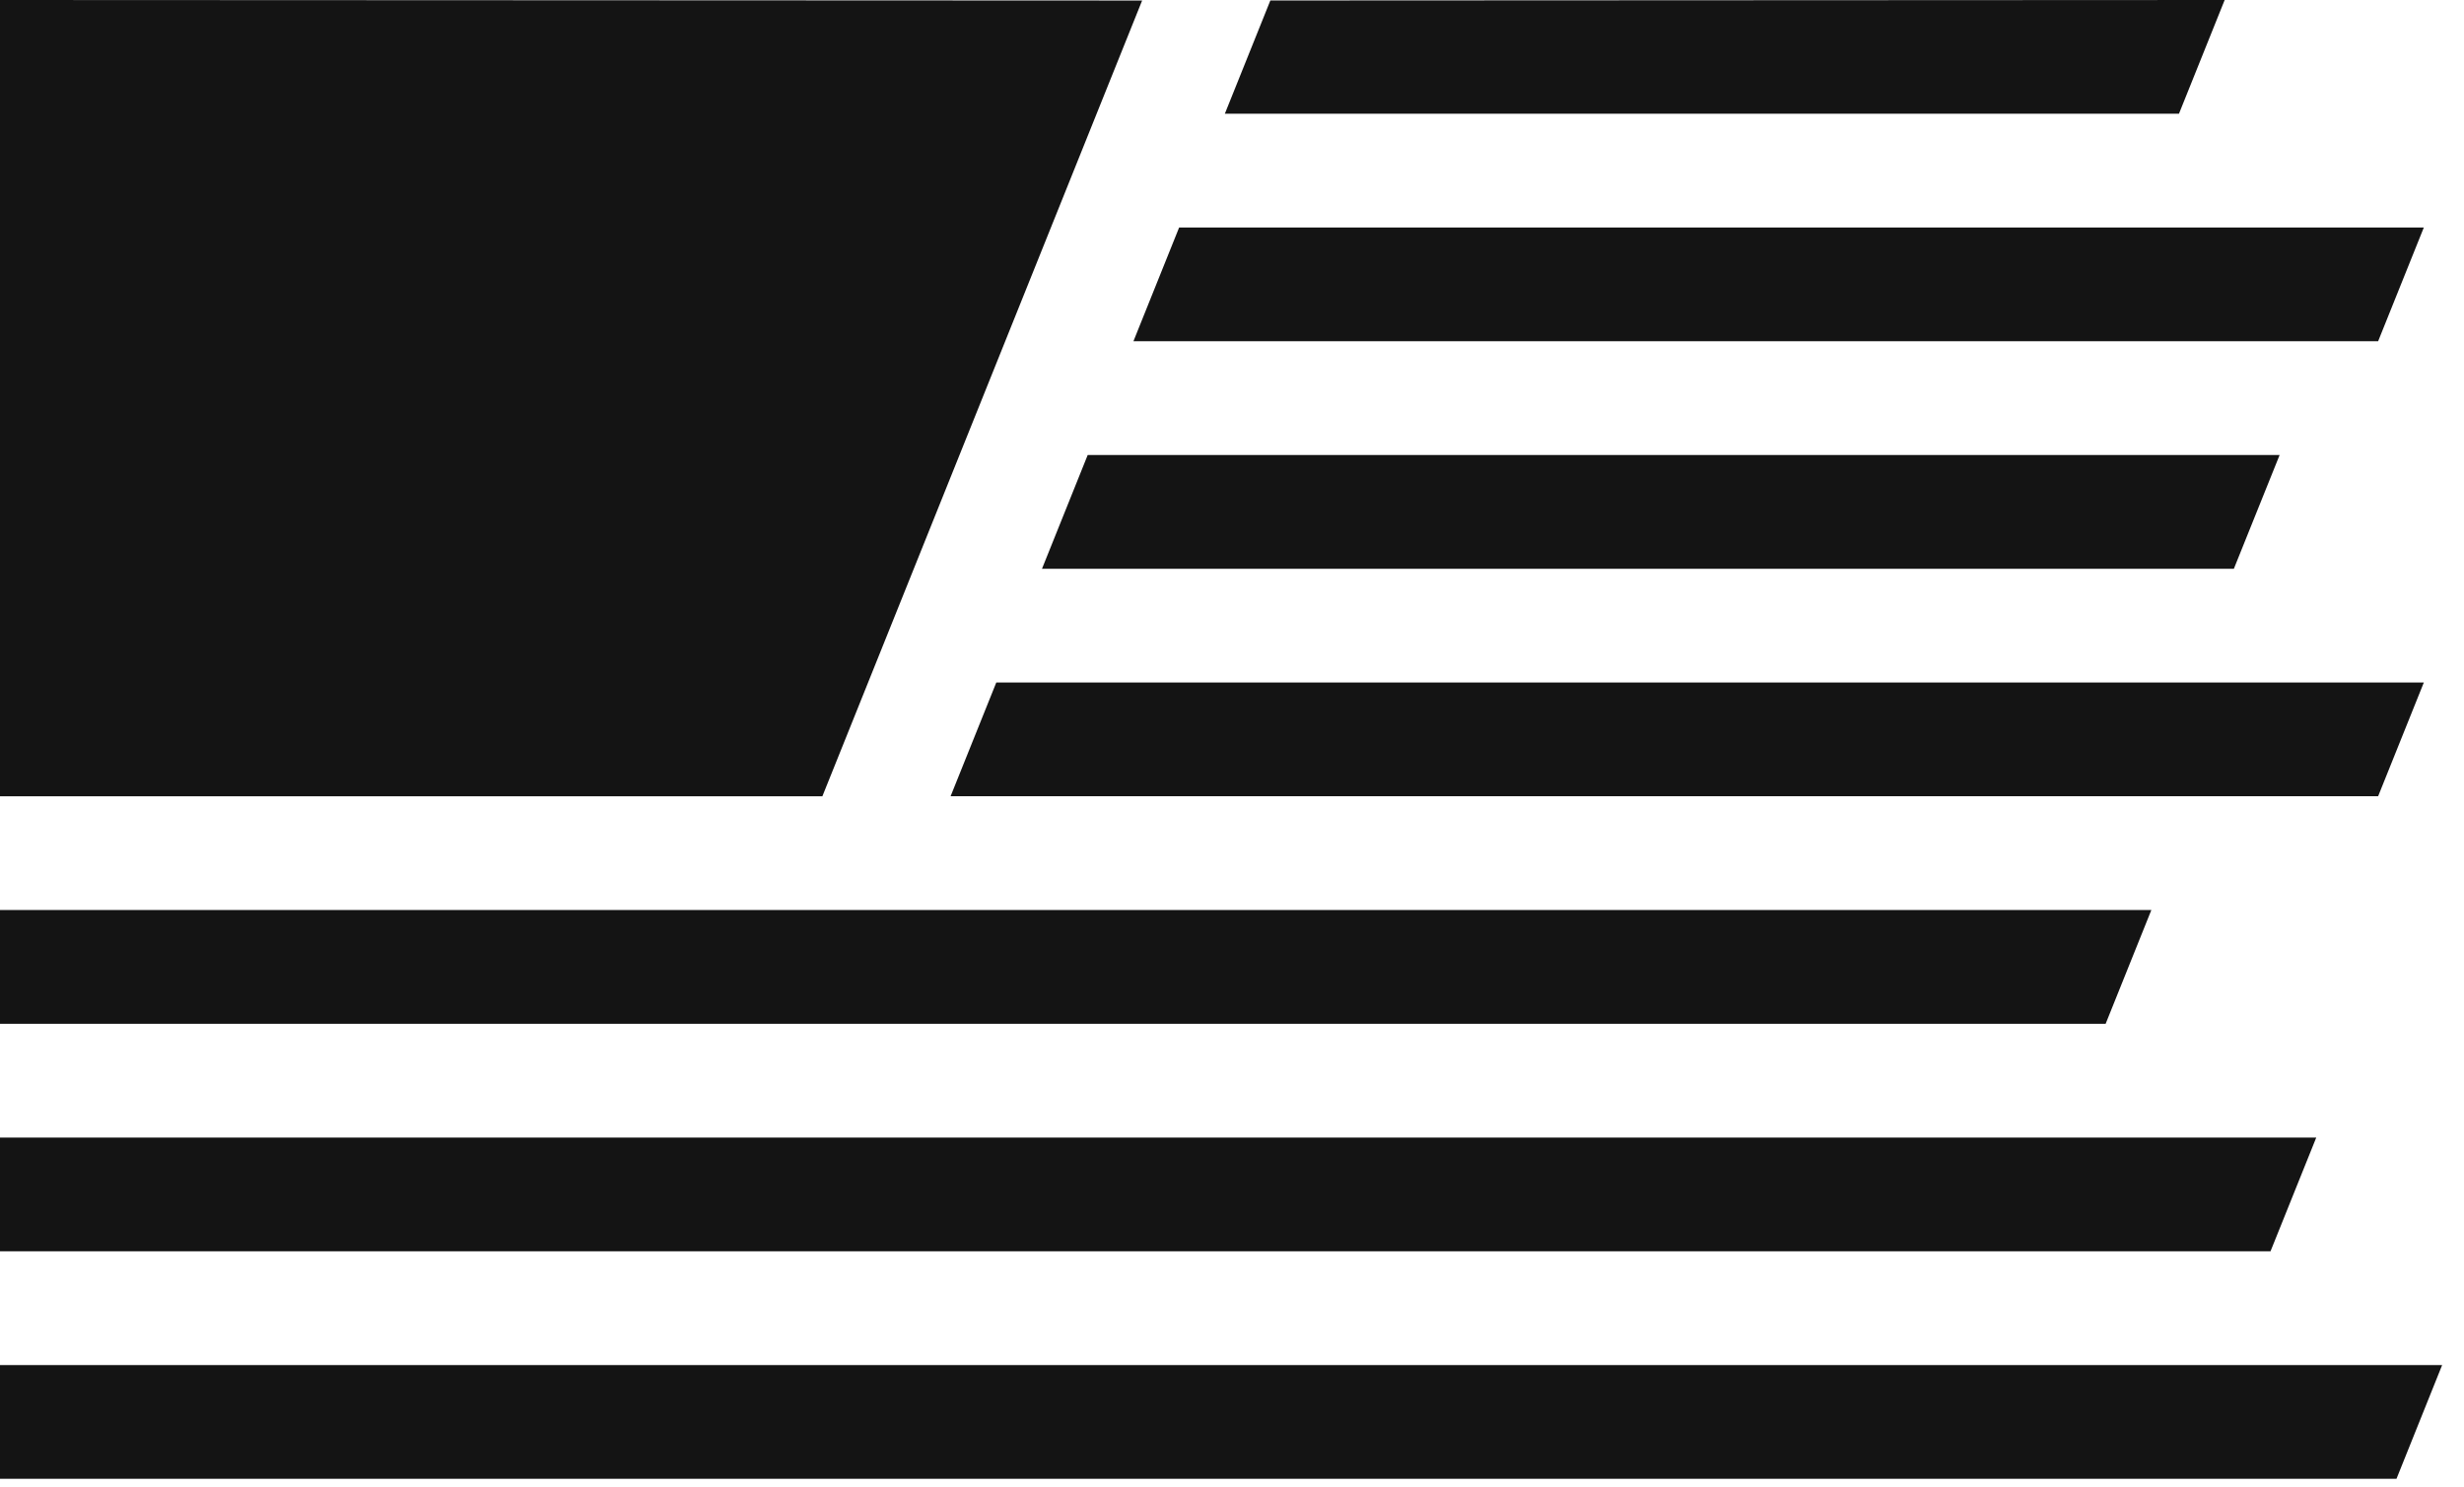
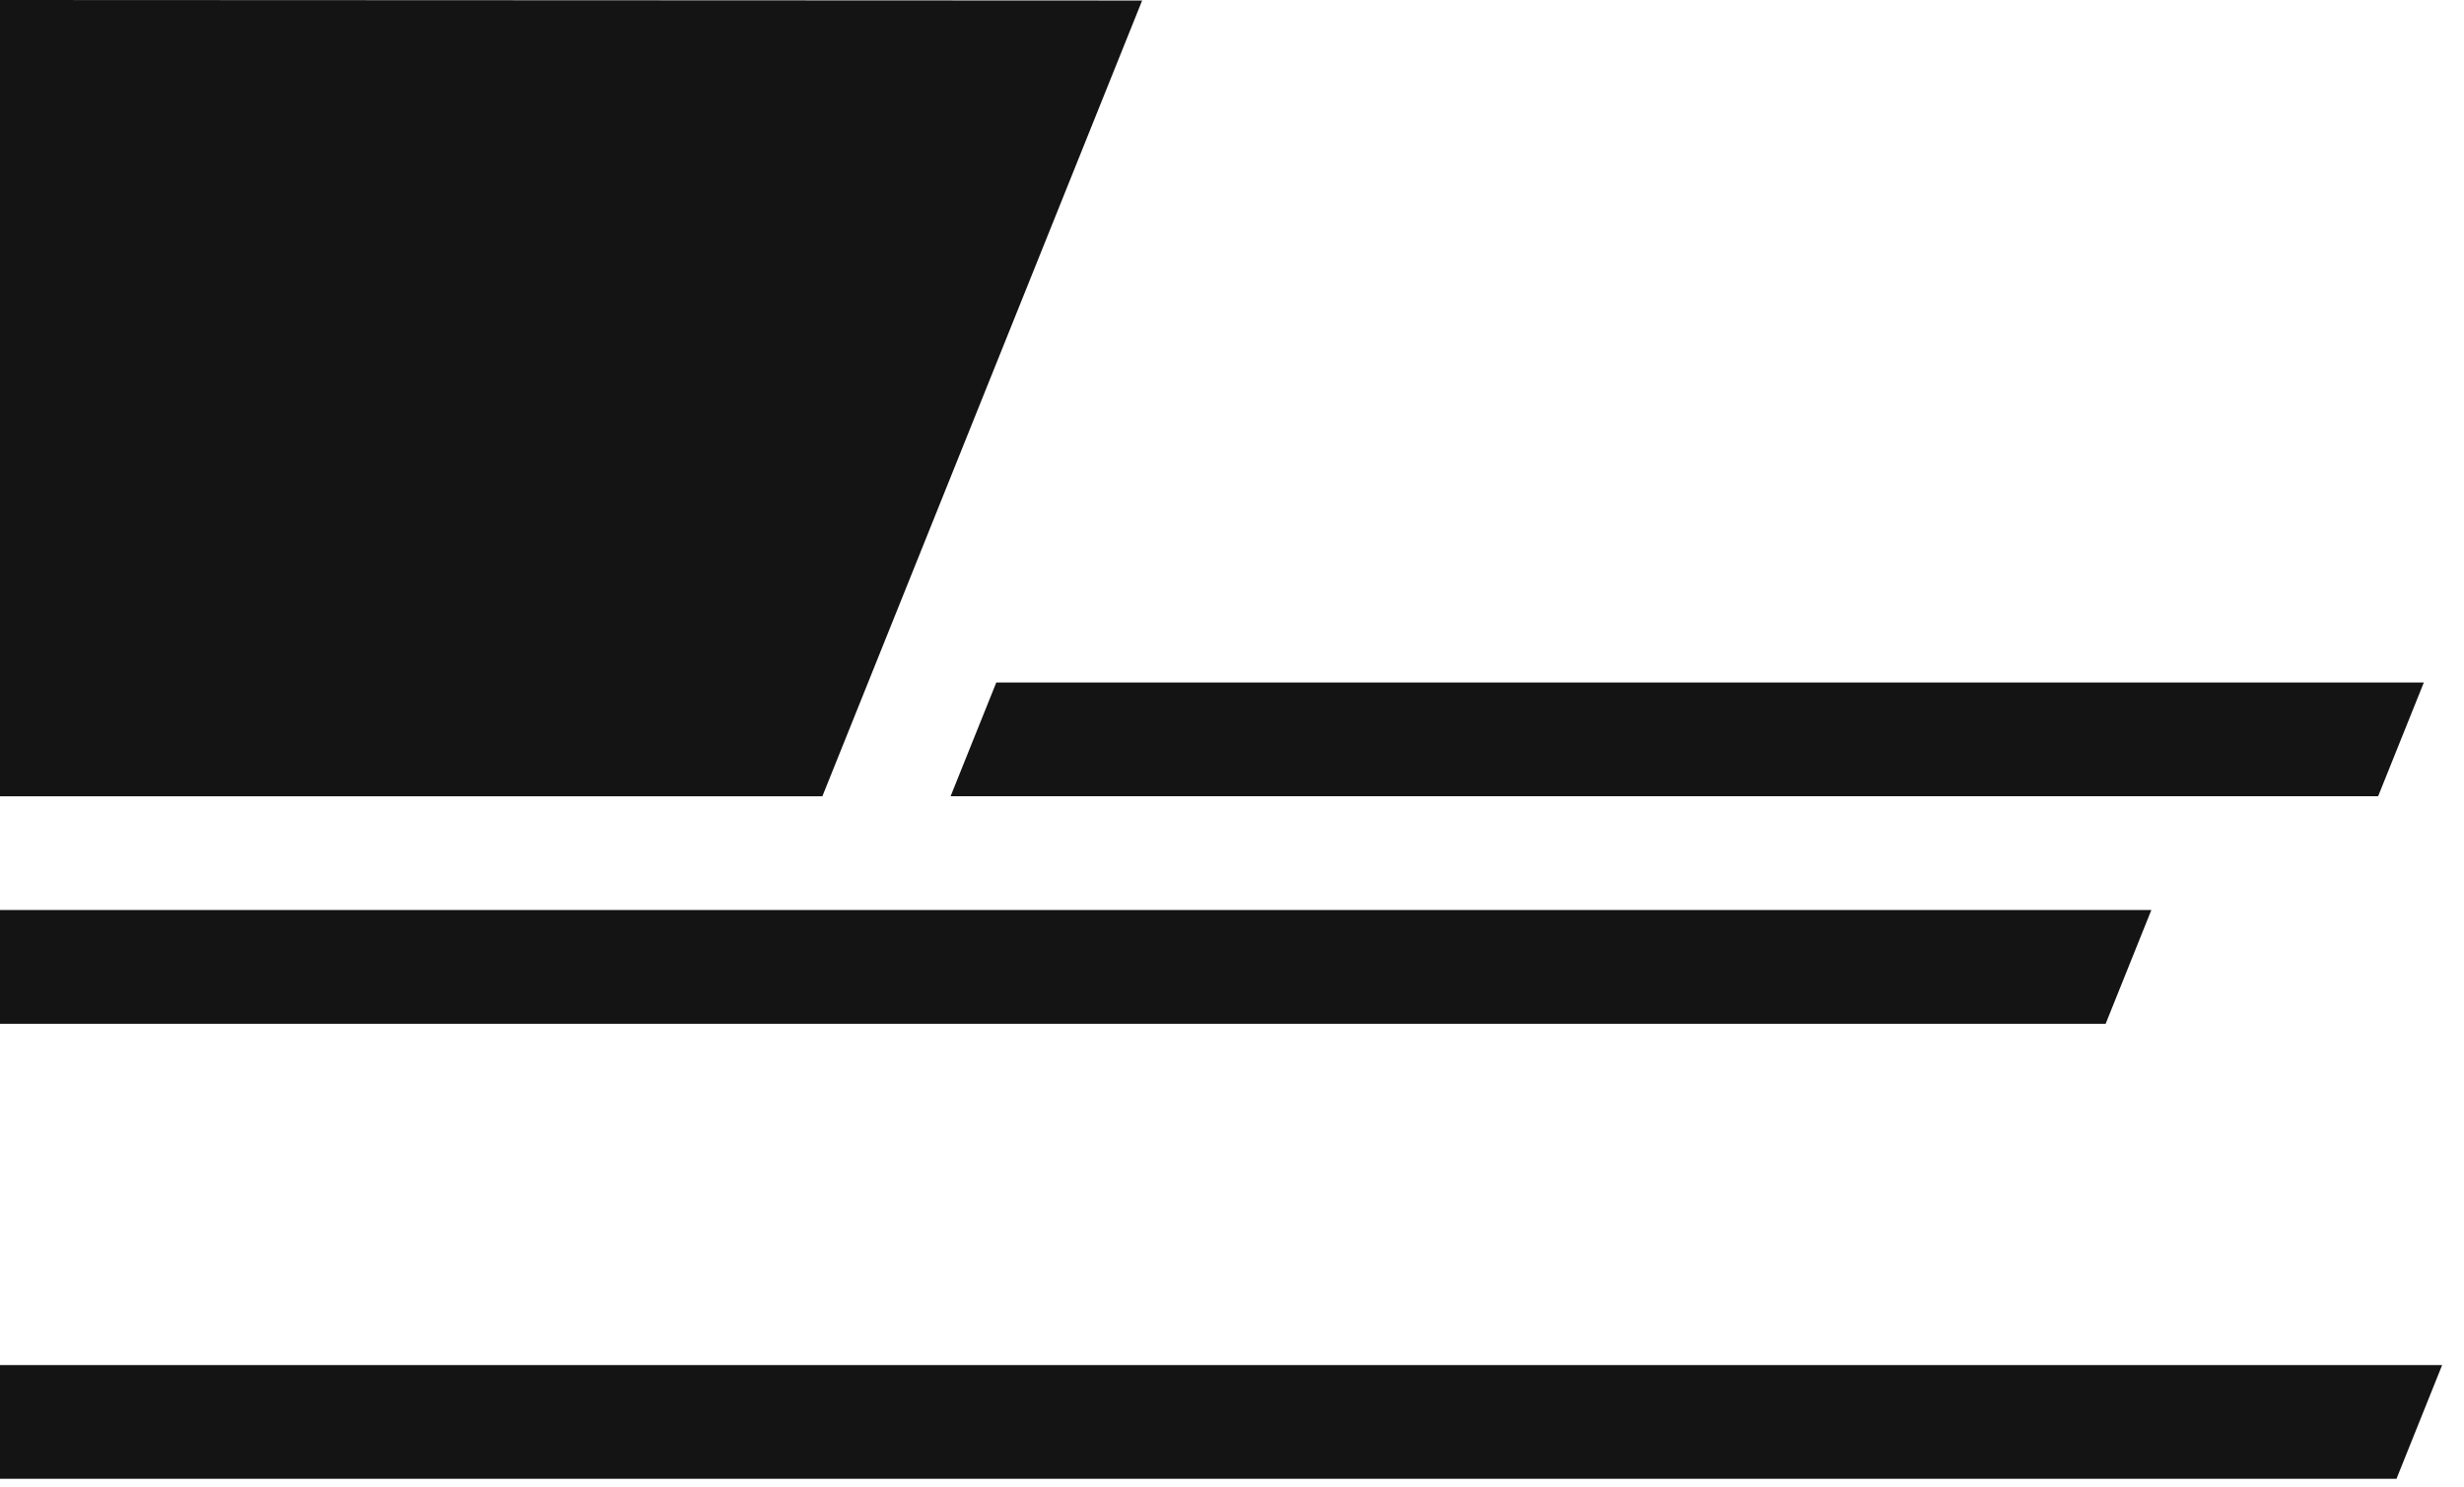
<svg xmlns="http://www.w3.org/2000/svg" viewBox="0 0 53 32" width="53" height="32">
  <g fill="#141414" fillRule="evenodd">
    <polygon points="0 17.131 17.689 17.131 24.567 .011 0 0" />
-     <polygon points="27.325 .01 26.346 2.447 46.869 2.447 47.852 0" />
    <polygon points="0 29.367 0 31.814 51.548 31.814 52.53 29.367" />
-     <polygon points="0 24.473 0 26.92 48.838 26.92 49.822 24.473" />
    <polygon points="0 19.578 0 22.025 45.292 22.025 46.275 19.578" />
    <polygon points="52.136 14.683 21.43 14.683 20.447 17.13 51.153 17.13" />
-     <polygon points="49.034 9.789 23.396 9.789 22.413 12.236 48.05 12.236" />
-     <polygon points="52.136 4.894 25.363 4.894 24.38 7.341 51.153 7.341" />
  </g>
</svg>